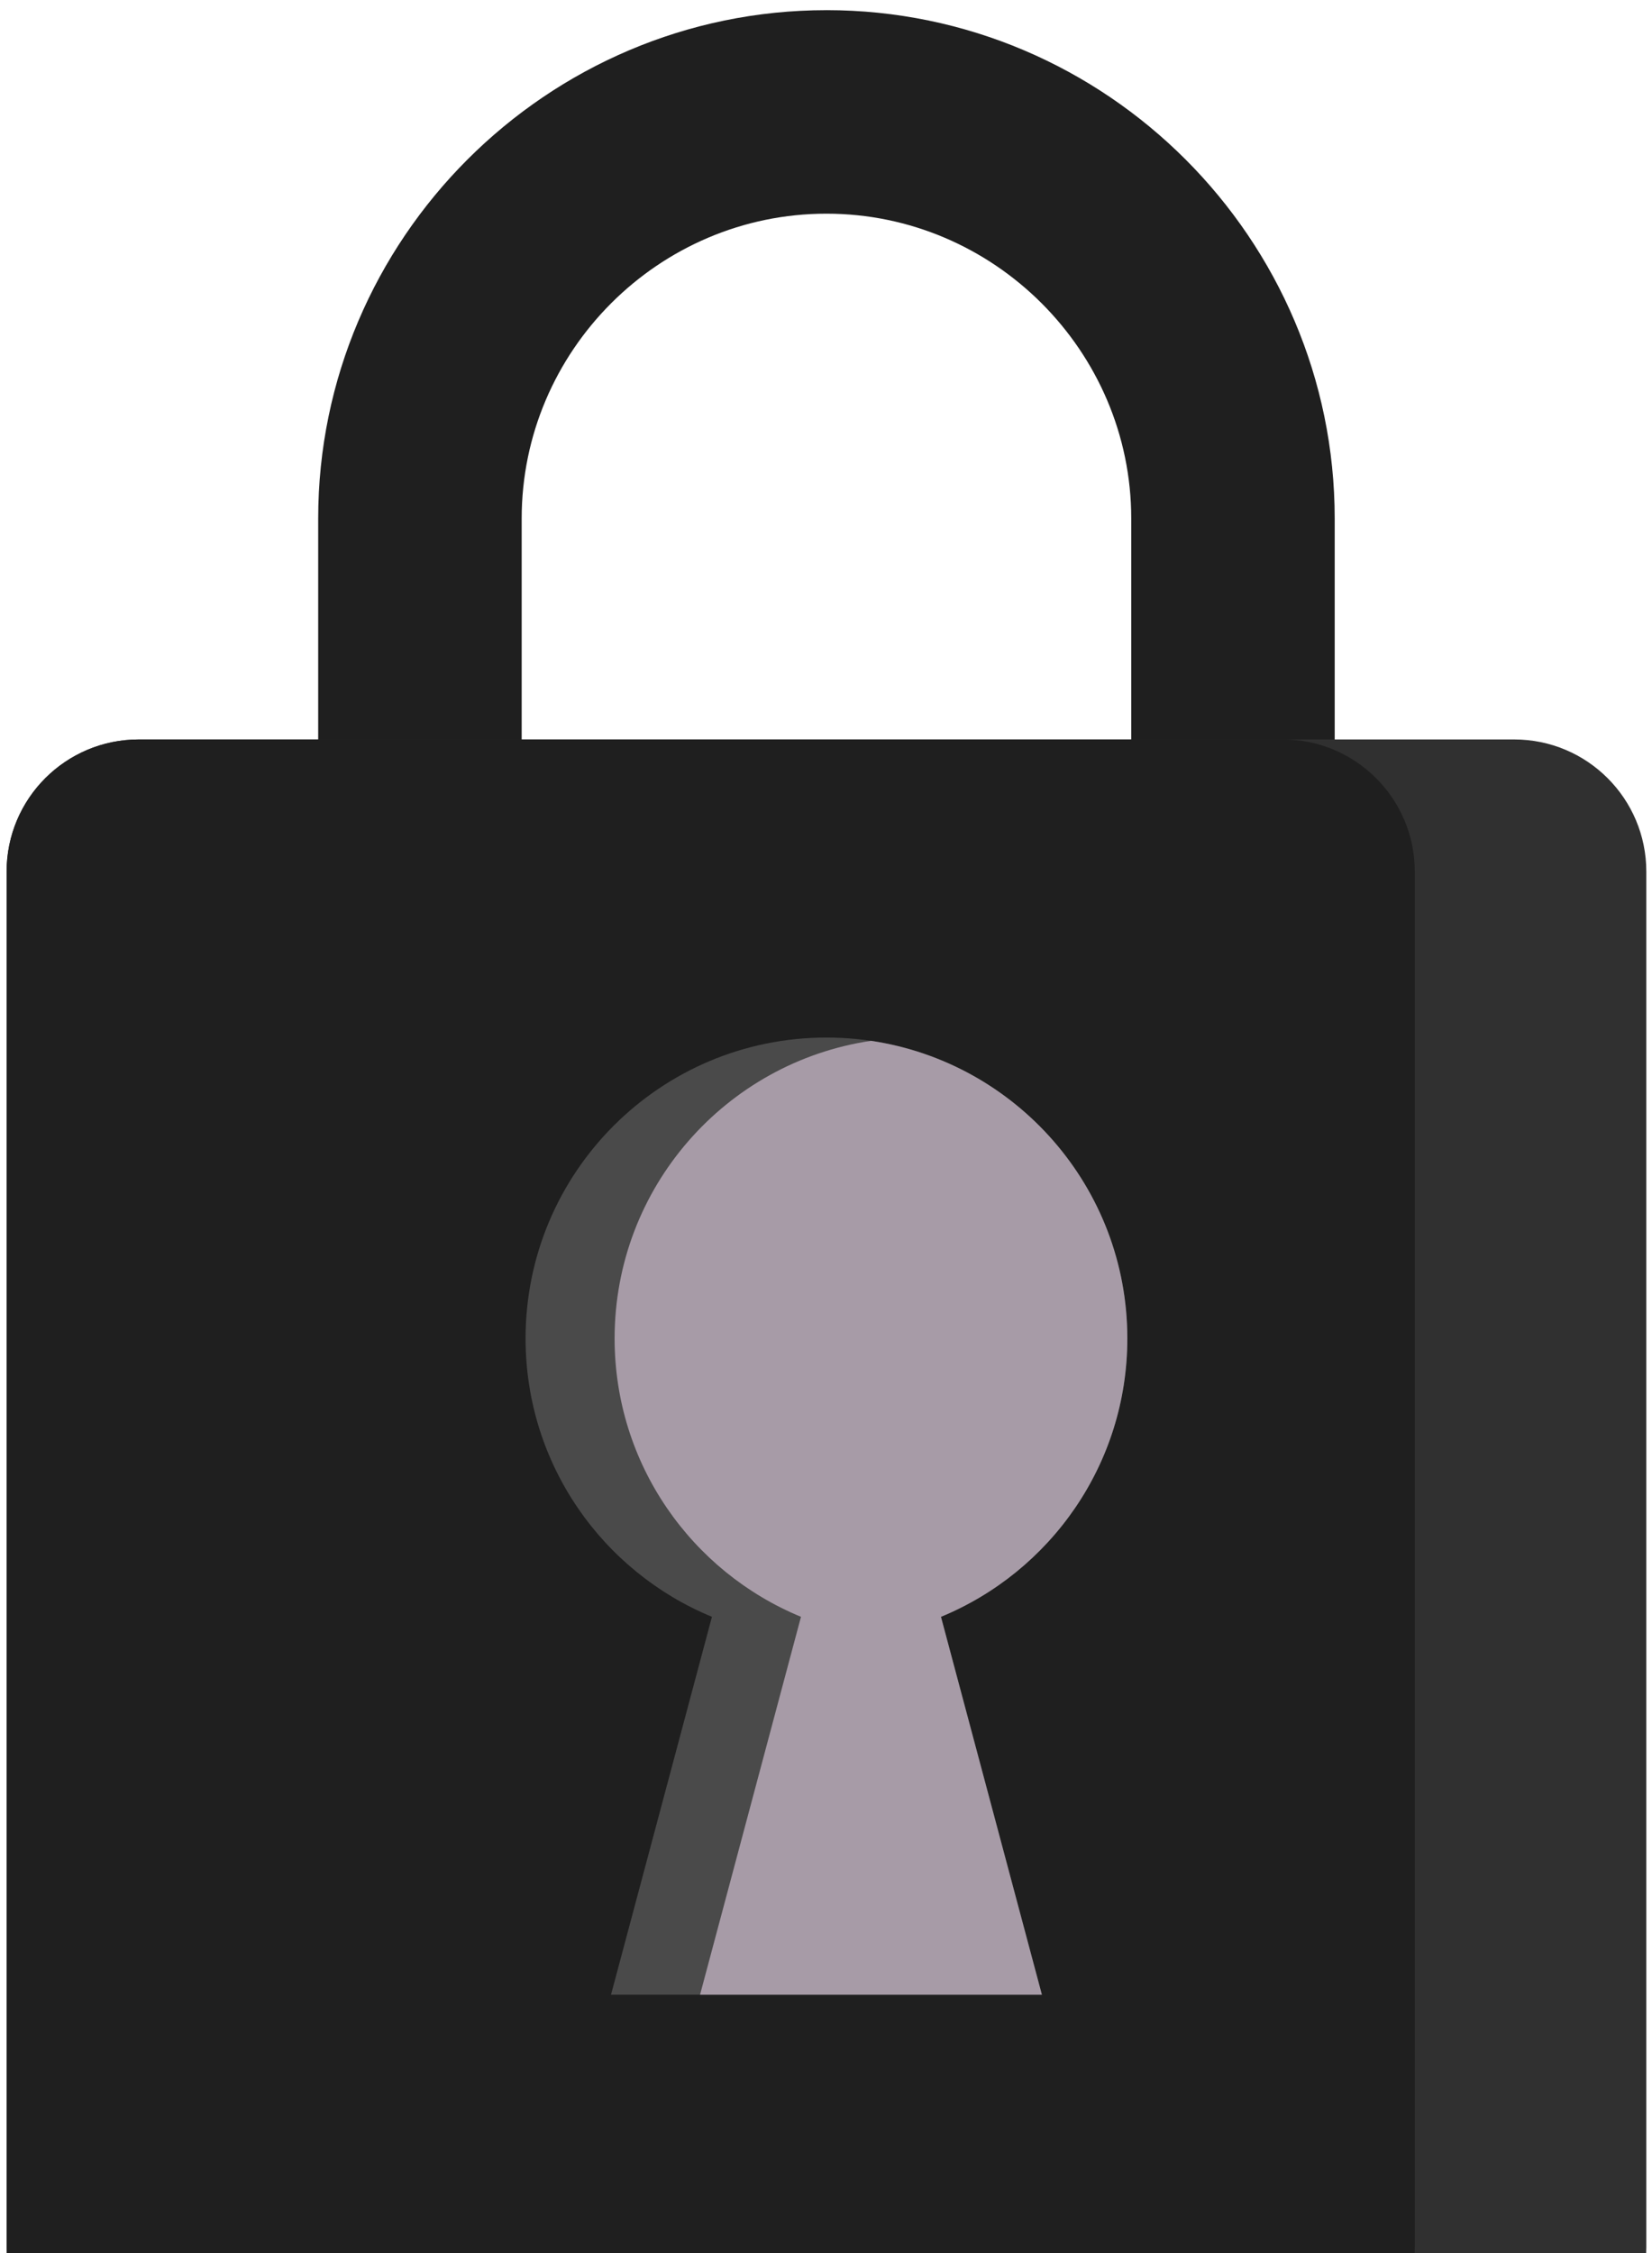
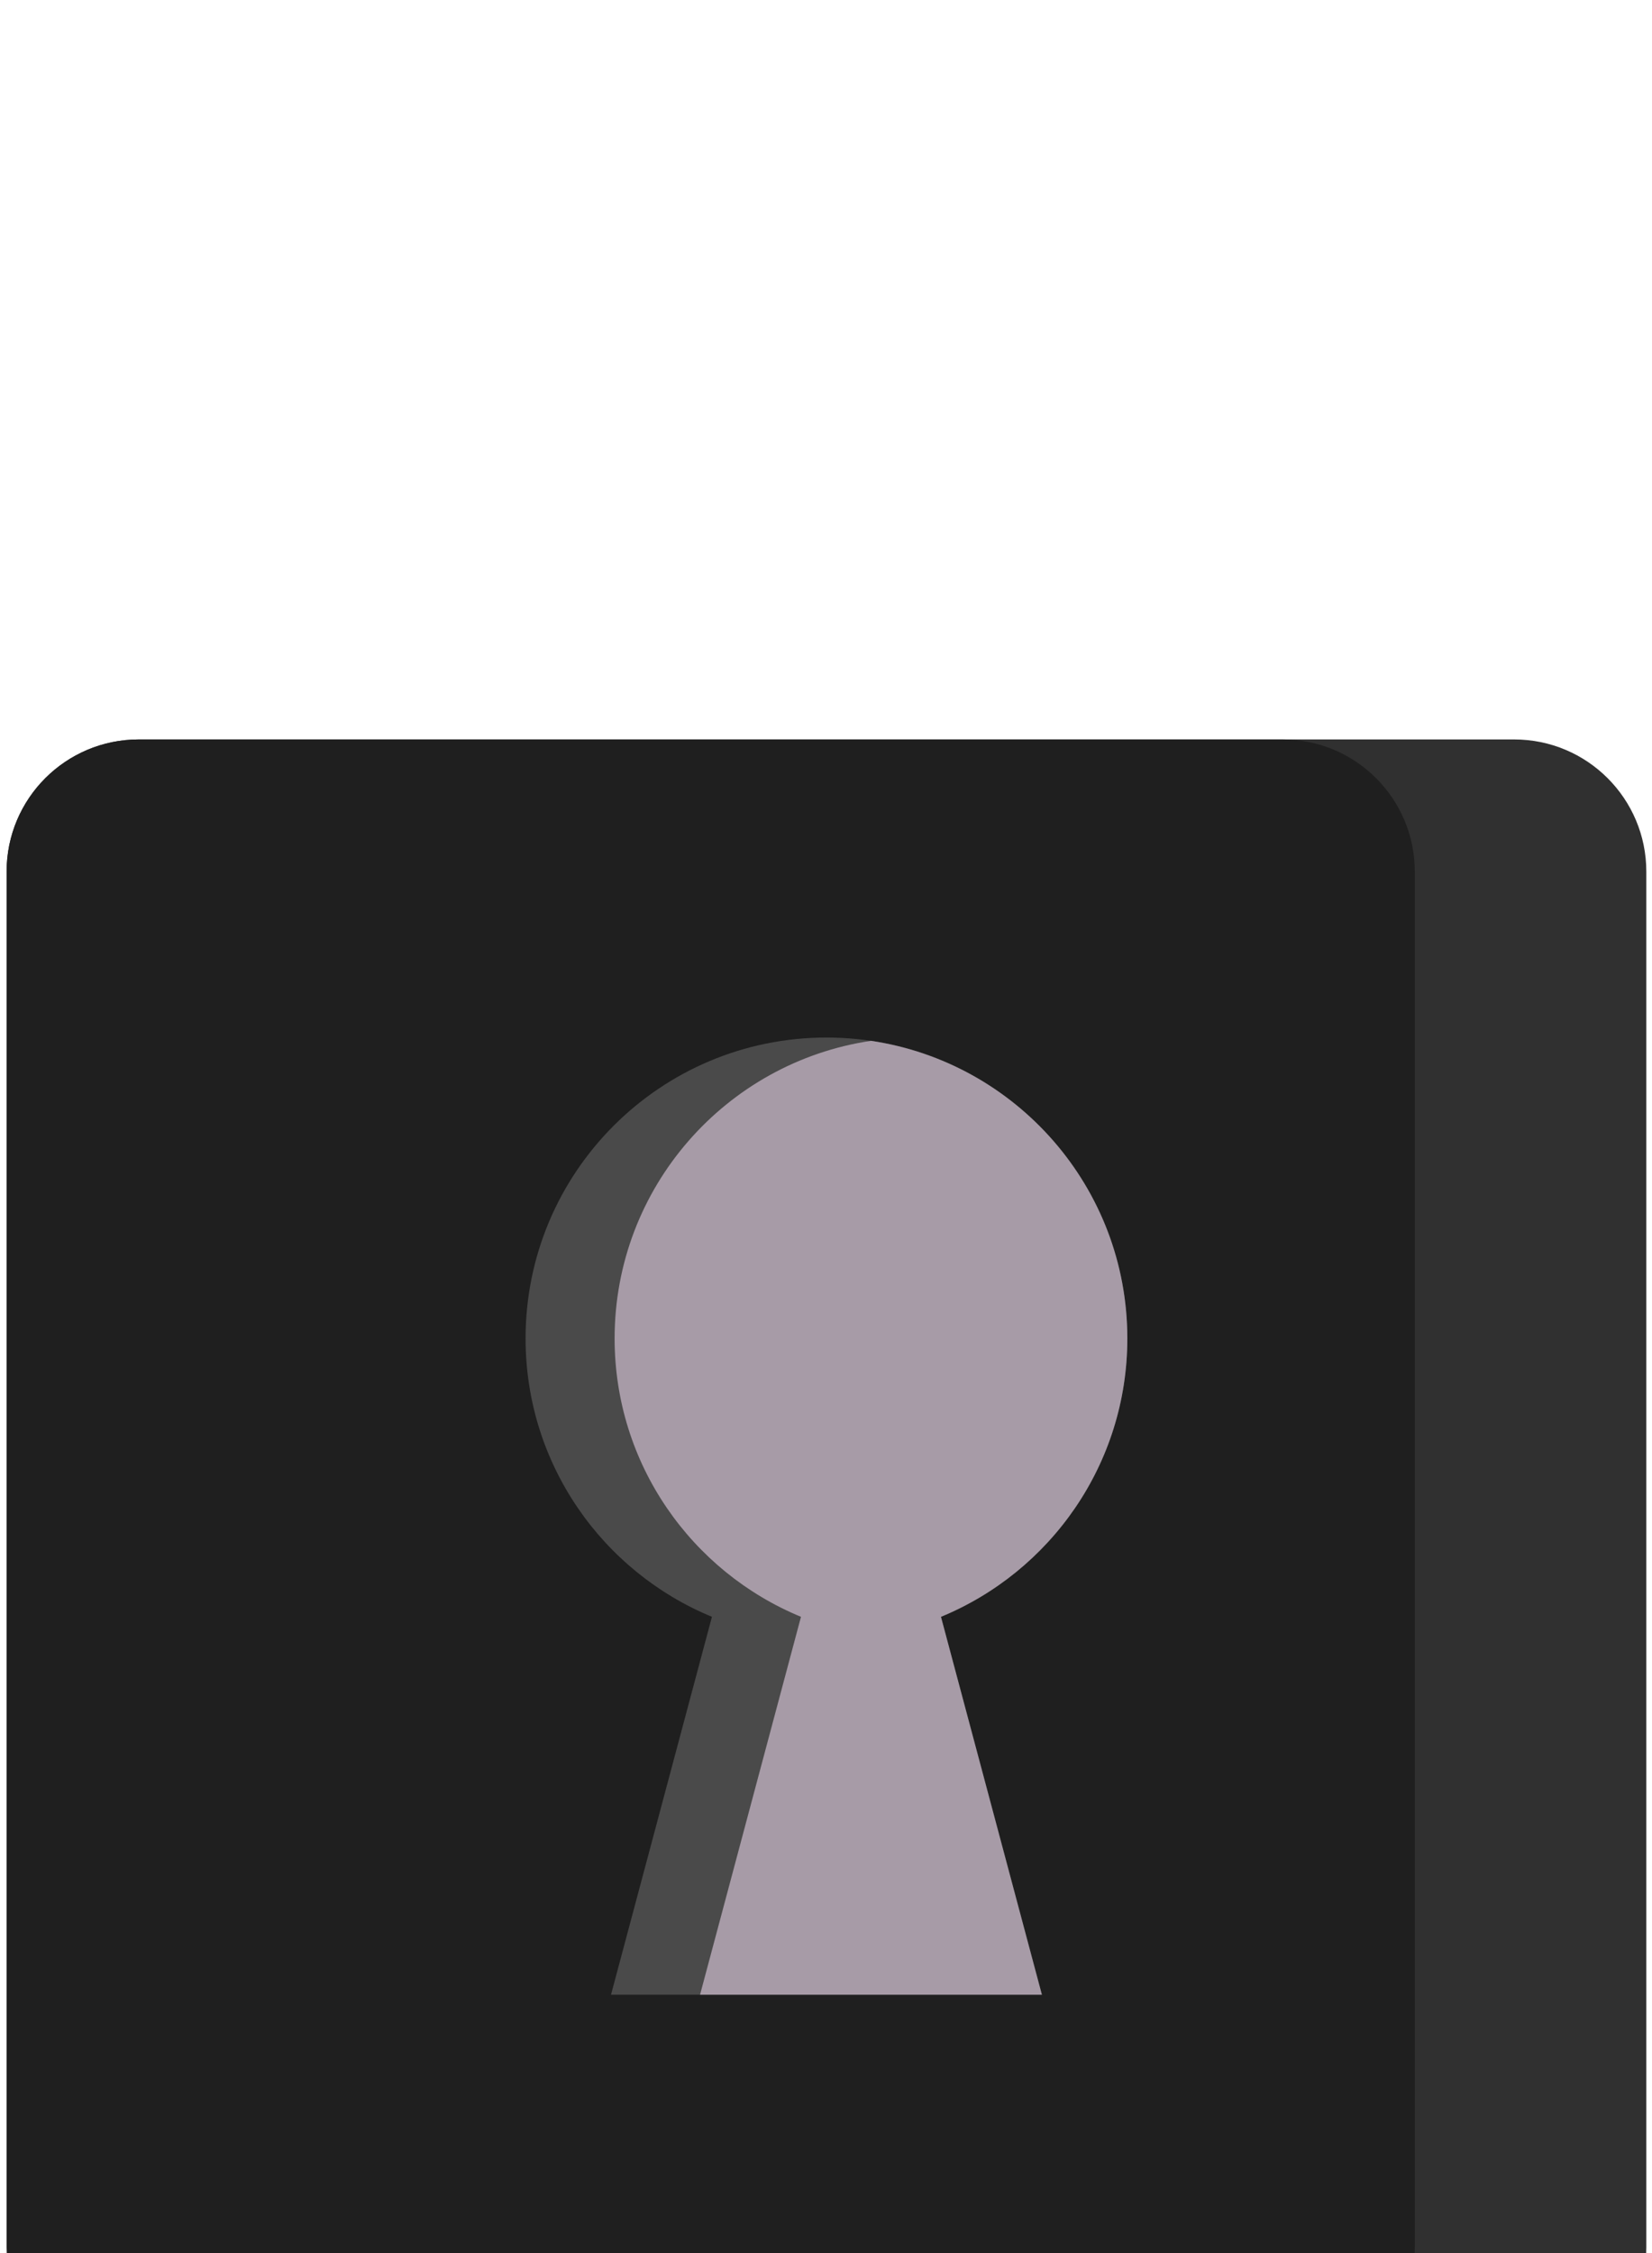
<svg xmlns="http://www.w3.org/2000/svg" width="99" height="135" viewBox="0 0 99 135" fill="none">
-   <path fill-rule="evenodd" clip-rule="evenodd" d="M49.527 0.608C57.909 0.608 65.526 4.033 71.043 9.551C76.56 15.069 79.985 22.686 79.985 31.068V71.883C79.985 75.251 77.255 77.98 73.888 77.98H25.165C21.797 77.98 19.068 75.25 19.068 71.883V31.068C19.068 14.316 32.774 0.609 49.527 0.609V0.608ZM62.422 18.172C59.109 14.859 54.544 12.803 49.527 12.803C39.482 12.803 31.263 21.022 31.263 31.067V65.784H67.792V31.067C67.792 26.051 65.735 21.485 62.422 18.172Z" fill="#1F1F1F" />
-   <path d="M90.742 44.307H8.314C3.941 44.307 0.396 47.852 0.396 52.225V134.652C0.396 139.025 3.941 142.57 8.314 142.57H90.742C95.115 142.57 98.659 139.025 98.659 134.652V52.225C98.659 47.852 95.115 44.307 90.742 44.307Z" fill="#303030" />
+   <path d="M90.742 44.307H8.314C3.941 44.307 0.396 47.852 0.396 52.225C0.396 139.025 3.941 142.57 8.314 142.57H90.742C95.115 142.57 98.659 139.025 98.659 134.652V52.225C98.659 47.852 95.115 44.307 90.742 44.307Z" fill="#303030" />
  <path d="M76.865 44.307H8.314C3.941 44.307 0.396 47.852 0.396 52.225V134.652C0.396 139.025 3.941 142.57 8.314 142.57H76.865C81.239 142.57 84.784 139.025 84.784 134.652V52.225C84.784 47.852 81.239 44.307 76.865 44.307Z" fill="#1F1F1F" />
  <path fill-rule="evenodd" clip-rule="evenodd" d="M49.527 62.168C59.485 62.168 67.558 70.241 67.558 80.199C67.558 87.727 62.943 94.177 56.389 96.877L62.437 119.52H36.616L42.665 96.877C36.111 94.177 31.496 87.728 31.496 80.199C31.496 70.241 39.569 62.168 49.527 62.168Z" fill="#4A4A4A" />
  <path fill-rule="evenodd" clip-rule="evenodd" d="M52.195 62.365C60.888 63.654 67.558 71.148 67.558 80.199C67.558 87.727 62.944 94.177 56.389 96.877L62.438 119.52H41.952L48.001 96.877C41.447 94.177 36.832 87.727 36.832 80.199C36.832 71.147 43.503 63.654 52.195 62.365Z" fill="#A79BA7" />
</svg>